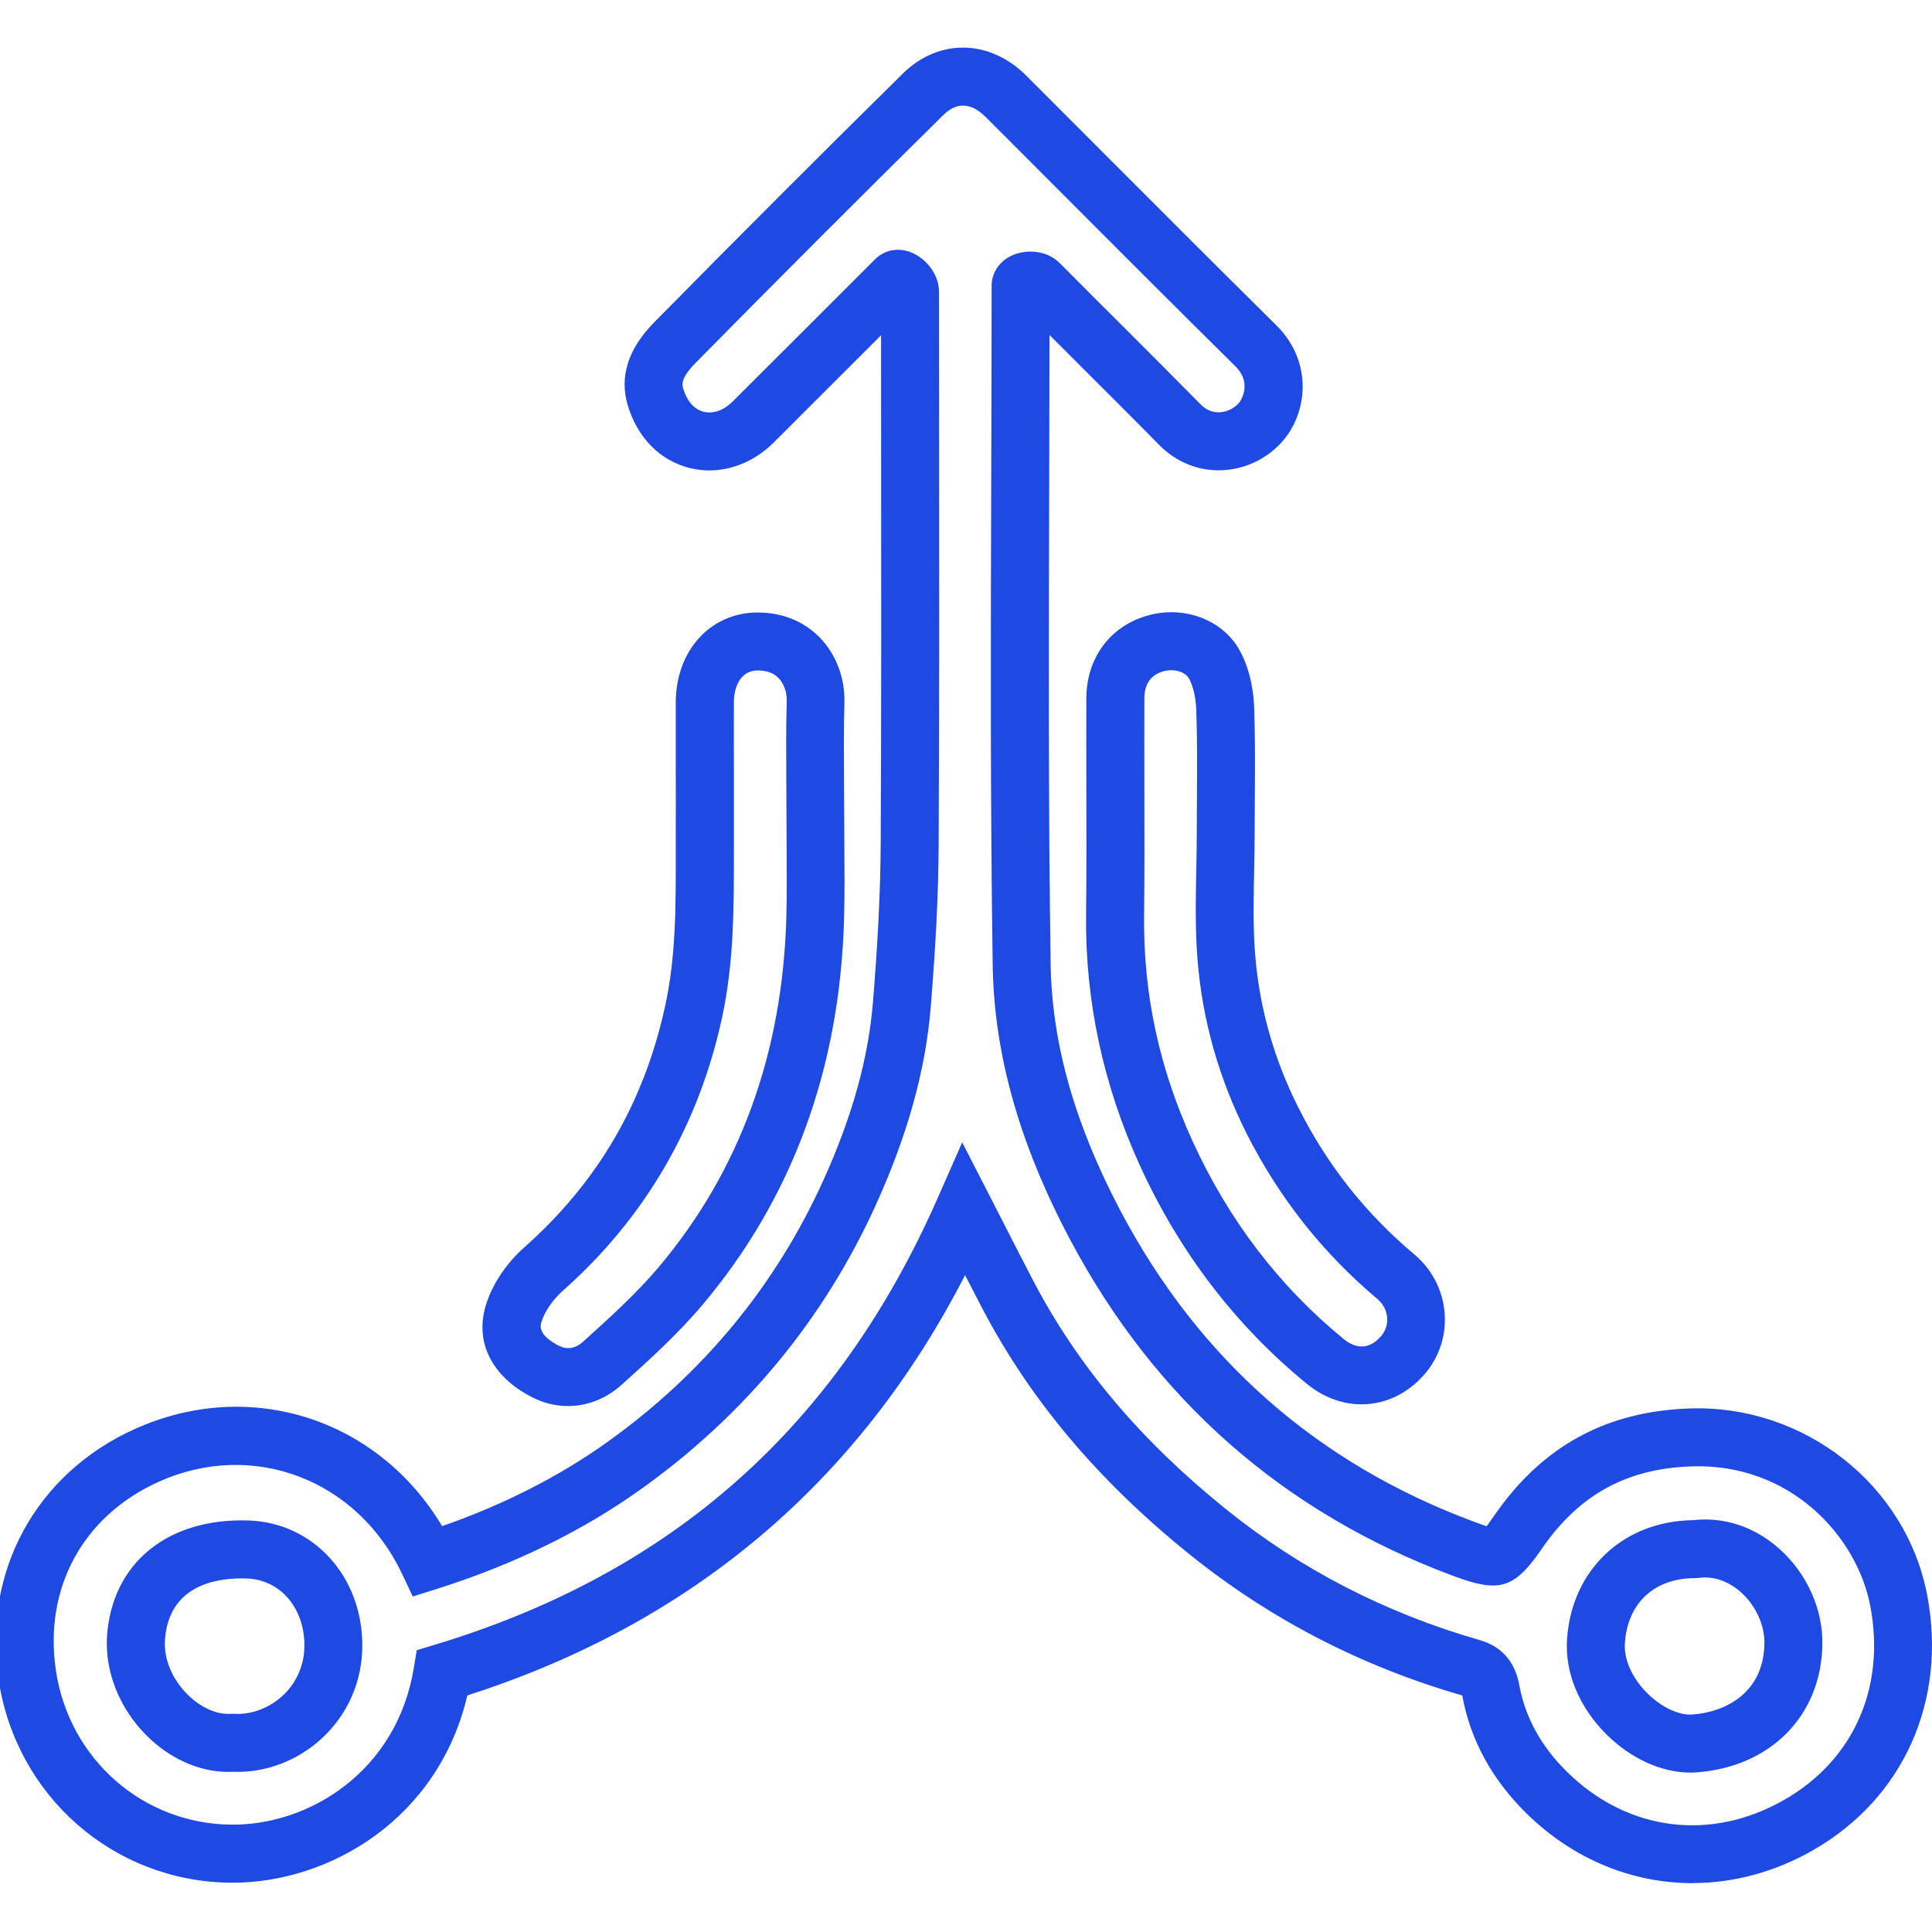
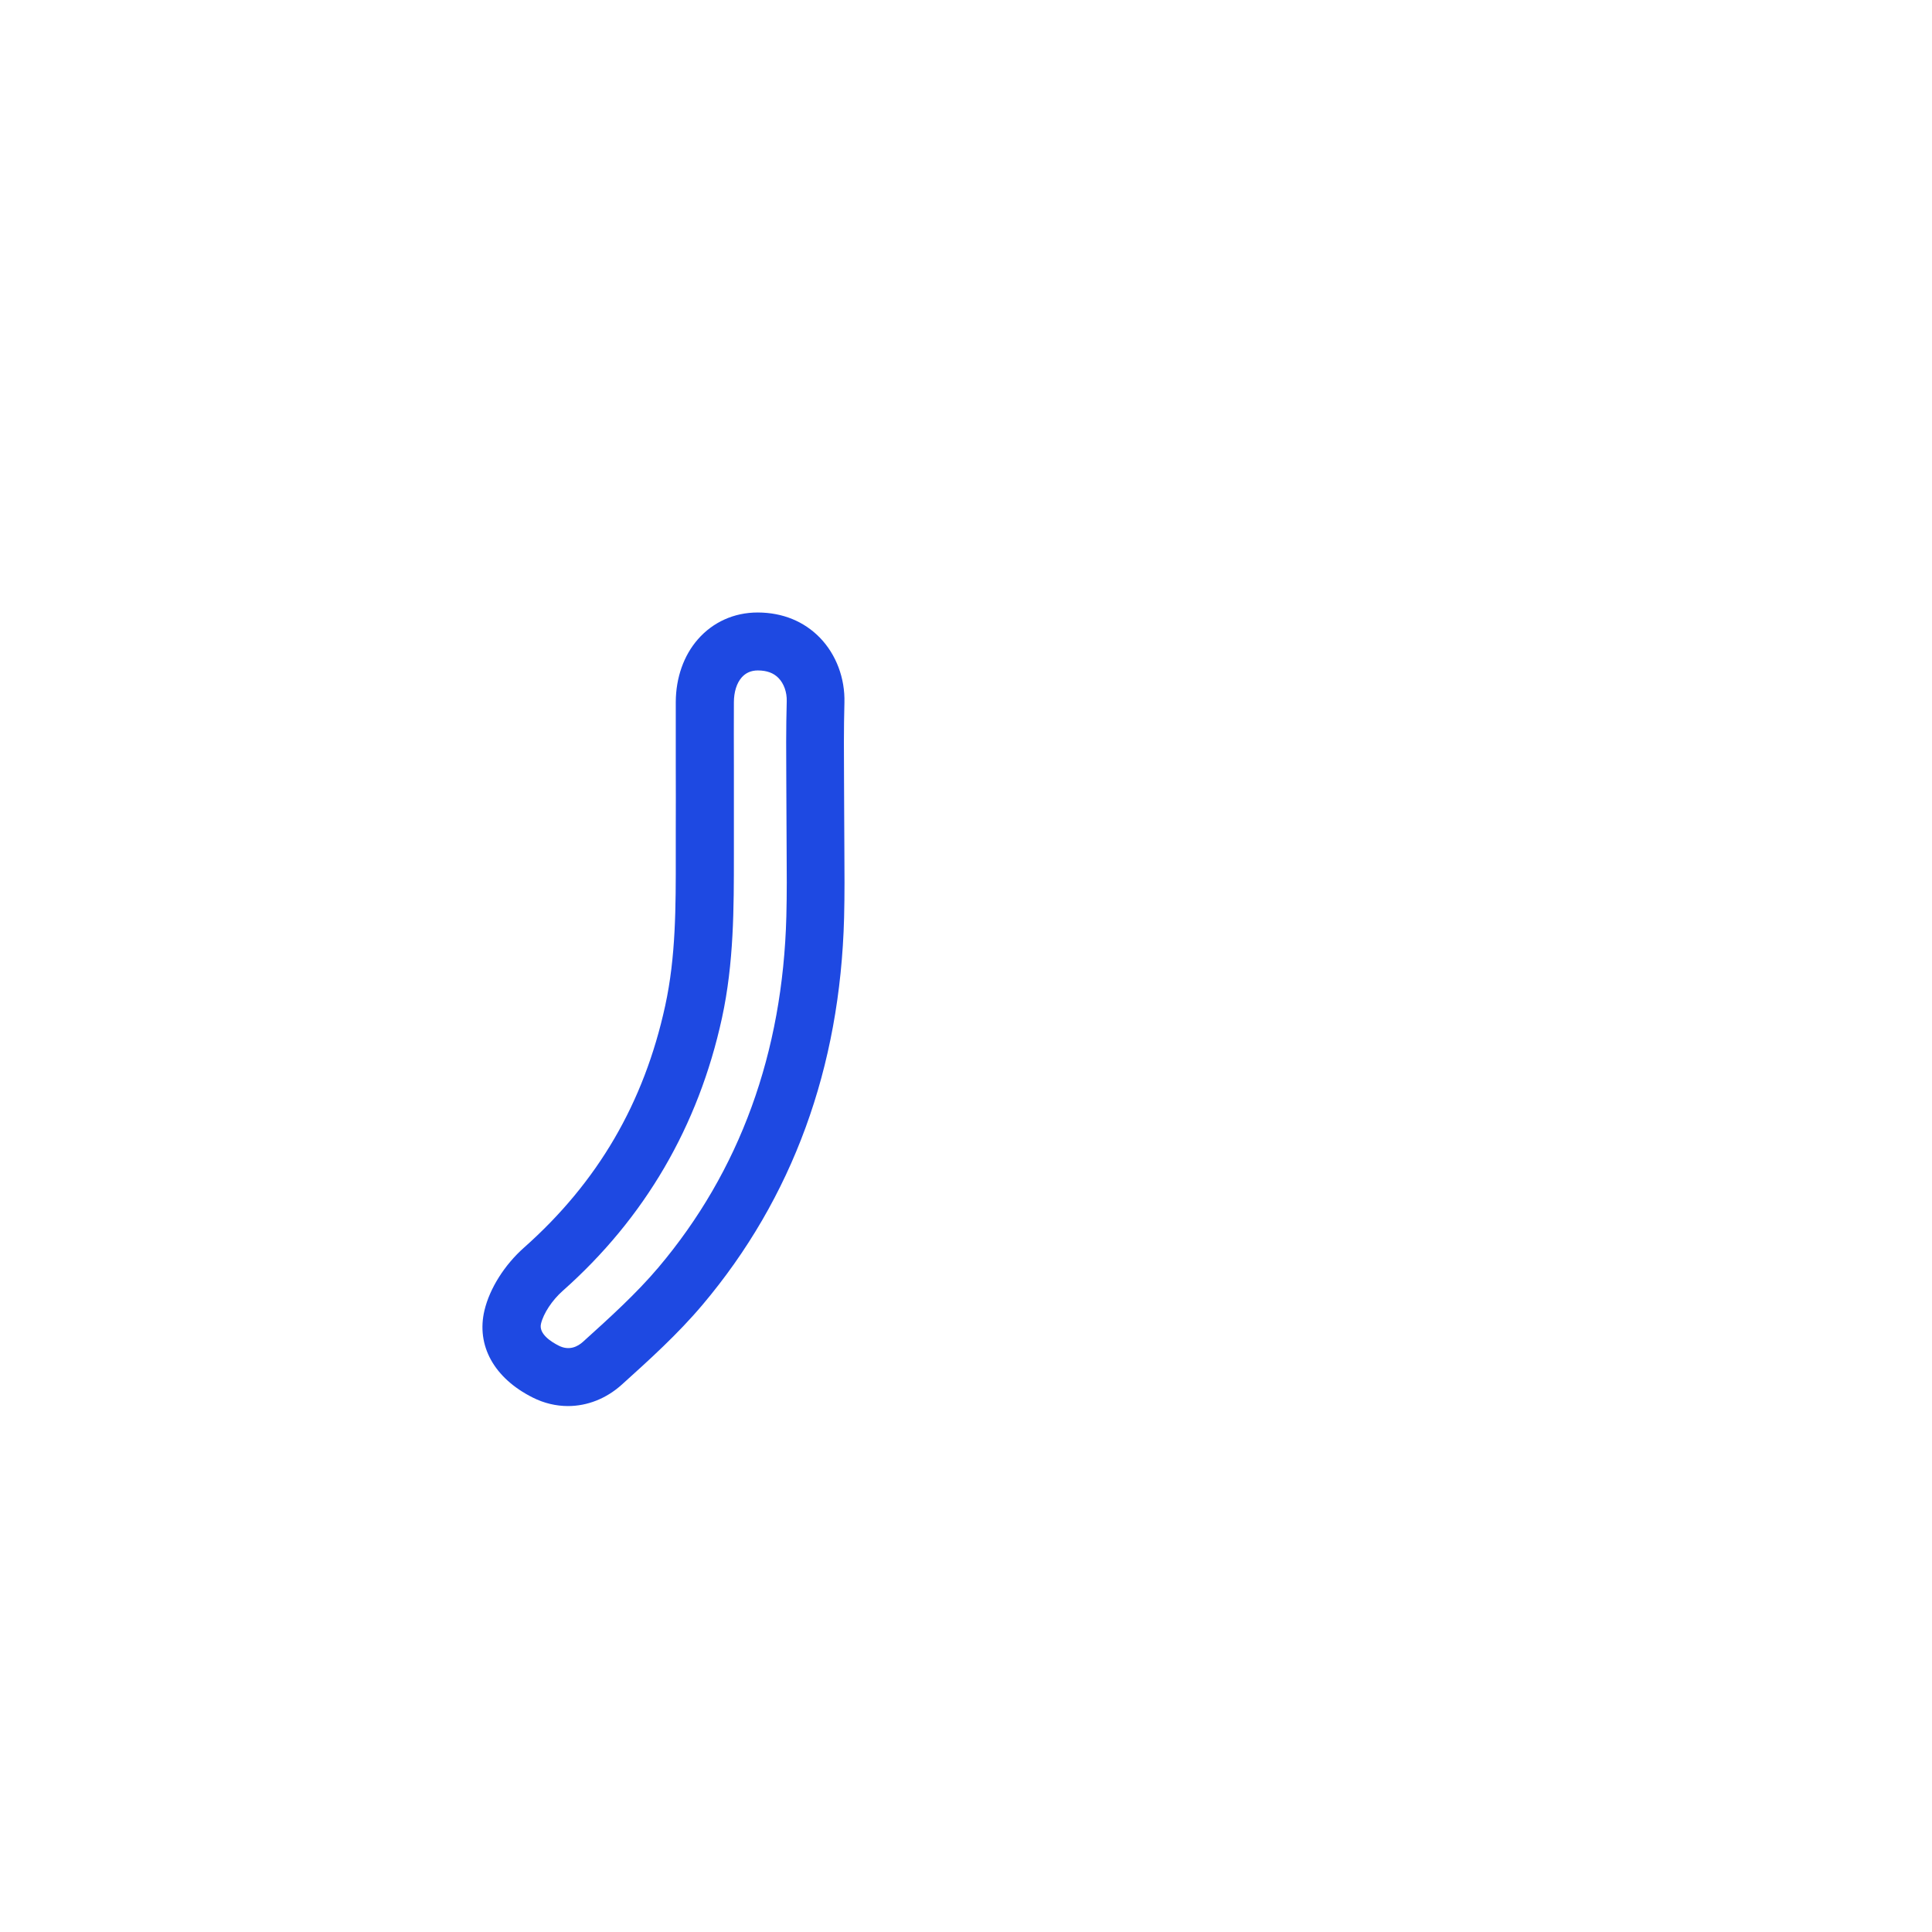
<svg xmlns="http://www.w3.org/2000/svg" id="Layer_1" viewBox="0 0 359.37 359.36">
  <defs>
    <style>.cls-1{fill:#1e49e2;stroke-width:0px;}</style>
  </defs>
-   <path class="cls-1" d="m314.82,350.28c-11.19,0-22.14-4.4-30.84-12.93-6.45-6.33-10.48-13.71-11.98-21.93,0-.02,0-.04-.01-.05-18.72-5.39-35.75-14.2-50.62-26.17-17.03-13.7-29.68-28.7-38.67-45.85-1.06-2.03-2.12-4.07-3.19-6.16-19.8,38.56-50.89,64.82-92.58,78.17-5.38,22.93-25.57,34.84-43.67,34.84-.09,0-.18,0-.27,0-21.78-.15-39.97-16.03-43.26-37.77-3.03-20.03,6.93-38.33,25.36-46.63,21.47-9.66,45.23-1.87,57.15,18.08,11.46-4,21.77-9.25,30.69-15.62,17.81-12.71,31.34-29.1,40.22-48.71,5.36-11.83,8.38-22.67,9.23-33.15.94-11.53,1.39-20.87,1.44-29.4.13-24.79.1-50,.08-74.39,0-6.75-.01-13.5-.01-20.25-1.95,1.95-3.9,3.9-5.85,5.84-4.7,4.7-9.41,9.41-14.12,14.11-4.37,4.35-10.23,6.12-15.69,4.73-5.5-1.4-9.68-5.65-11.47-11.68-1.58-5.3.08-10.48,4.92-15.4,15.11-15.33,30.66-30.9,46.23-46.25,6.71-6.62,16.18-6.45,23.03.4,3.9,3.9,7.79,7.8,11.68,11.7,11.38,11.4,23.14,23.18,34.78,34.69,6.9,6.82,5.88,16.48.9,21.87-2.93,3.18-7.08,5.04-11.38,5.11-4.21.07-8.23-1.6-11.28-4.7-5.04-5.12-10.22-10.28-15.23-15.28-1.73-1.73-3.46-3.46-5.19-5.19-.01,8.84-.04,17.69-.06,26.53-.09,29.66-.18,60.34.27,90.47.22,14.8,4.5,29.88,13.08,46.09,14.55,27.48,36.63,46.88,65.63,57.64.68.25,1.64.61,2.39.86.37-.5.82-1.15,1.24-1.75l.34-.48c8.86-12.7,20.67-19.14,36.11-19.68,21.35-.76,40.39,14.21,44.27,34.81,3.69,19.56-4.42,37.68-21.17,47.31-7.19,4.13-14.9,6.16-22.5,6.16Zm-135.85-137.81l5.17,10.08c.97,1.89,1.89,3.7,2.79,5.45,1.84,3.6,3.57,7,5.32,10.34,8.29,15.81,20.03,29.7,35.88,42.45,13.81,11.12,29.66,19.28,47.08,24.27,4.11,1.18,6.6,4.01,7.4,8.42,1.09,5.98,4.09,11.42,8.92,16.15,11.24,11.03,26.73,12.99,40.42,5.12,12.84-7.38,18.8-20.82,15.95-35.96-2.47-13.1-14.96-26.68-33.3-26.03-11.98.42-20.76,5.21-27.64,15.08l-.33.48c-5,7.19-7.74,8-16.24,4.84-31.56-11.72-55.58-32.81-71.41-62.71-9.4-17.76-14.09-34.43-14.33-50.98-.45-30.23-.36-60.95-.27-90.66.03-11.88.07-23.76.07-35.64,0-2.52,1.54-4.72,4.01-5.75,2.44-1.01,6.2-.96,8.67,1.53,3.62,3.65,7.26,7.28,10.9,10.91,5.02,5.01,10.22,10.2,15.29,15.35.99,1,2.14,1.52,3.42,1.48,1.34-.02,2.7-.64,3.63-1.64.65-.7,2.45-3.92-.55-6.89-11.67-11.53-23.45-23.33-34.83-34.74-3.89-3.9-7.78-7.8-11.68-11.69-1.85-1.85-4.72-3.42-7.83-.35-15.53,15.32-31.05,30.85-46.12,46.15-2.83,2.87-2.47,4.1-2.27,4.76.69,2.33,2.04,3.86,3.79,4.3,1.77.45,3.74-.25,5.42-1.92,4.71-4.69,9.41-9.39,14.11-14.09,4.12-4.12,8.24-8.24,12.37-12.36,1.77-1.77,4.38-2.24,6.81-1.23,2.52,1.05,5.07,3.88,5.07,7.29,0,9.44,0,18.88.02,28.32.02,24.4.04,49.63-.08,74.45-.04,8.81-.51,18.41-1.47,30.21-.95,11.73-4.28,23.74-10.15,36.72-9.67,21.36-24.4,39.2-43.78,53.04-10.93,7.8-23.7,14.04-37.94,18.53l-4.48,1.41-2.01-4.24c-8.36-17.6-27.81-24.95-45.24-17.1-14.12,6.35-21.44,19.83-19.12,35.18,2.49,16.46,16.23,28.49,32.67,28.6,14.41.13,30.72-9.88,33.89-29.13l.55-3.32,3.22-.97c44.27-13.33,74.91-40.53,93.69-83.16l4.56-10.36Zm92.91,102.46h0Zm42.52,14.79c-5.3,0-11.04-2.59-15.57-7.09-5.07-5.03-7.75-11.47-7.35-17.65.83-12.96,10.45-22.05,23.44-22.21,5.76-.66,11.44,1.21,16.04,5.31,5.12,4.56,8.12,11.2,8.02,17.78-.2,13.26-9.63,22.83-23.46,23.82-.37.03-.75.04-1.13.04Zm.87-36.17c-7.55,0-12.55,4.64-13.03,12.12-.2,3.03,1.37,6.51,4.19,9.31,2.59,2.57,5.87,4.12,8.33,3.94,6.41-.46,13.31-4.17,13.44-13.23.05-3.43-1.64-7.1-4.41-9.56-1.34-1.19-4.15-3.12-7.82-2.63l-.71.05Zm-272.8,36.04c-5.37,0-10.85-2.42-15.21-6.77-5.05-5.03-7.79-11.94-7.35-18.49.92-13.53,11.22-21.97,26.24-21.51,12.14.37,21.27,10.4,21.24,23.32-.01,6.53-2.62,12.58-7.33,17.03-4.57,4.32-10.65,6.64-16.69,6.4-.3.02-.61.02-.91.02Zm2.53-36c-5.41,0-13.65,1.64-14.32,11.48-.24,3.48,1.33,7.26,4.2,10.12,2.45,2.44,5.47,3.79,8.08,3.6l.34-.02.34.02c3.17.18,6.55-1.12,9.03-3.46,2.54-2.4,3.94-5.67,3.95-9.21.02-7.06-4.52-12.32-10.78-12.51-.27,0-.55-.01-.83-.01Z" />
  <path class="cls-1" d="m105.66,261.54c-2.22,0-4.45-.52-6.56-1.58-7.2-3.61-10.55-9.68-8.98-16.24.98-4.08,3.73-8.44,7.35-11.65,13.73-12.18,22.32-26.9,26.26-44.98,1.99-9.13,1.98-18.33,1.97-28.07,0-1.53,0-3.06,0-4.6.02-4,.01-7.99,0-11.99,0-3.95-.01-7.91,0-11.86.02-4.51,1.48-8.65,4.12-11.66,2.81-3.21,6.75-4.98,11.1-4.98h.07c4.59.02,8.57,1.65,11.53,4.7,3.02,3.12,4.68,7.53,4.55,12.1-.13,4.85-.1,9.83-.07,14.65.01,2.16.03,4.32.03,6.48,0,1.95.01,3.91.03,5.86.03,4.25.06,8.64-.05,12.99-.73,27.92-9.59,52.14-26.33,71.99-4.6,5.45-9.88,10.22-14.99,14.83-2.93,2.65-6.47,4.01-10.05,4.01Zm35.29-136.83c-1.23,0-2.23.44-2.99,1.3-.93,1.06-1.44,2.69-1.45,4.6-.02,3.93-.01,7.87,0,11.8,0,4.02.01,8.03,0,12.05,0,1.51,0,3.03,0,4.54,0,9.89.01,20.11-2.22,30.37-4.38,20.12-14.35,37.2-29.64,50.76-1.94,1.72-3.56,4.17-4.02,6.1-.45,1.88,1.89,3.37,3.33,4.09,1.95.98,3.52.14,4.49-.74,4.89-4.42,9.9-8.94,14.03-13.83,15.13-17.92,23.13-39.9,23.79-65.31.11-4.18.08-8.48.05-12.64-.01-1.98-.03-3.96-.03-5.94h0c0-2.14-.01-4.28-.03-6.42-.03-4.91-.06-9.98.08-15.01.05-1.66-.52-3.27-1.52-4.3-.92-.95-2.17-1.41-3.83-1.42h-.02Z" />
-   <path class="cls-1" d="m253.28,261.22c-3.49,0-7.03-1.24-10.14-3.77-13.29-10.85-23.77-24.55-31.14-40.72-6.8-14.92-10.16-30.58-9.98-46.57.09-7.98.07-16.12.05-23.98-.01-5.44-.02-10.87,0-16.31.03-7.37,4.28-13.23,11.1-15.29,6.92-2.09,14.27.63,17.46,6.47,2.02,3.7,2.57,7.85,2.66,10.68.19,5.5.16,11.04.12,16.39-.01,2.17-.03,4.35-.03,6.52h0c0,2.47-.05,4.95-.1,7.35-.11,5.44-.21,10.57.2,15.68.79,9.82,3.5,19.38,8.06,28.42,5.39,10.68,12.45,19.6,21.57,27.27,6.63,5.58,7.56,15.45,2.07,22.02-3.22,3.86-7.54,5.84-11.94,5.84Zm-35.41-136.55c-.52,0-1.06.07-1.58.23-2.27.68-3.42,2.37-3.43,5-.02,5.42,0,10.83,0,16.25.02,7.9.04,16.07-.05,24.13-.16,14.59,2.78,28.32,9.01,41.97,6.68,14.65,16.15,27.05,28.14,36.84,2.48,2.02,4.96,1.8,6.98-.62,1.71-2.05,1.39-5.06-.74-6.85-10.12-8.51-18.28-18.83-24.26-30.66-5.2-10.29-8.29-21.2-9.19-32.42-.45-5.64-.34-11.29-.23-16.75.05-2.35.09-4.78.09-7.14,0-2.2.01-4.4.03-6.6.03-5.25.07-10.68-.12-15.95-.08-2.32-.57-4.46-1.35-5.88-.53-.97-1.86-1.55-3.31-1.55Z" />
</svg>